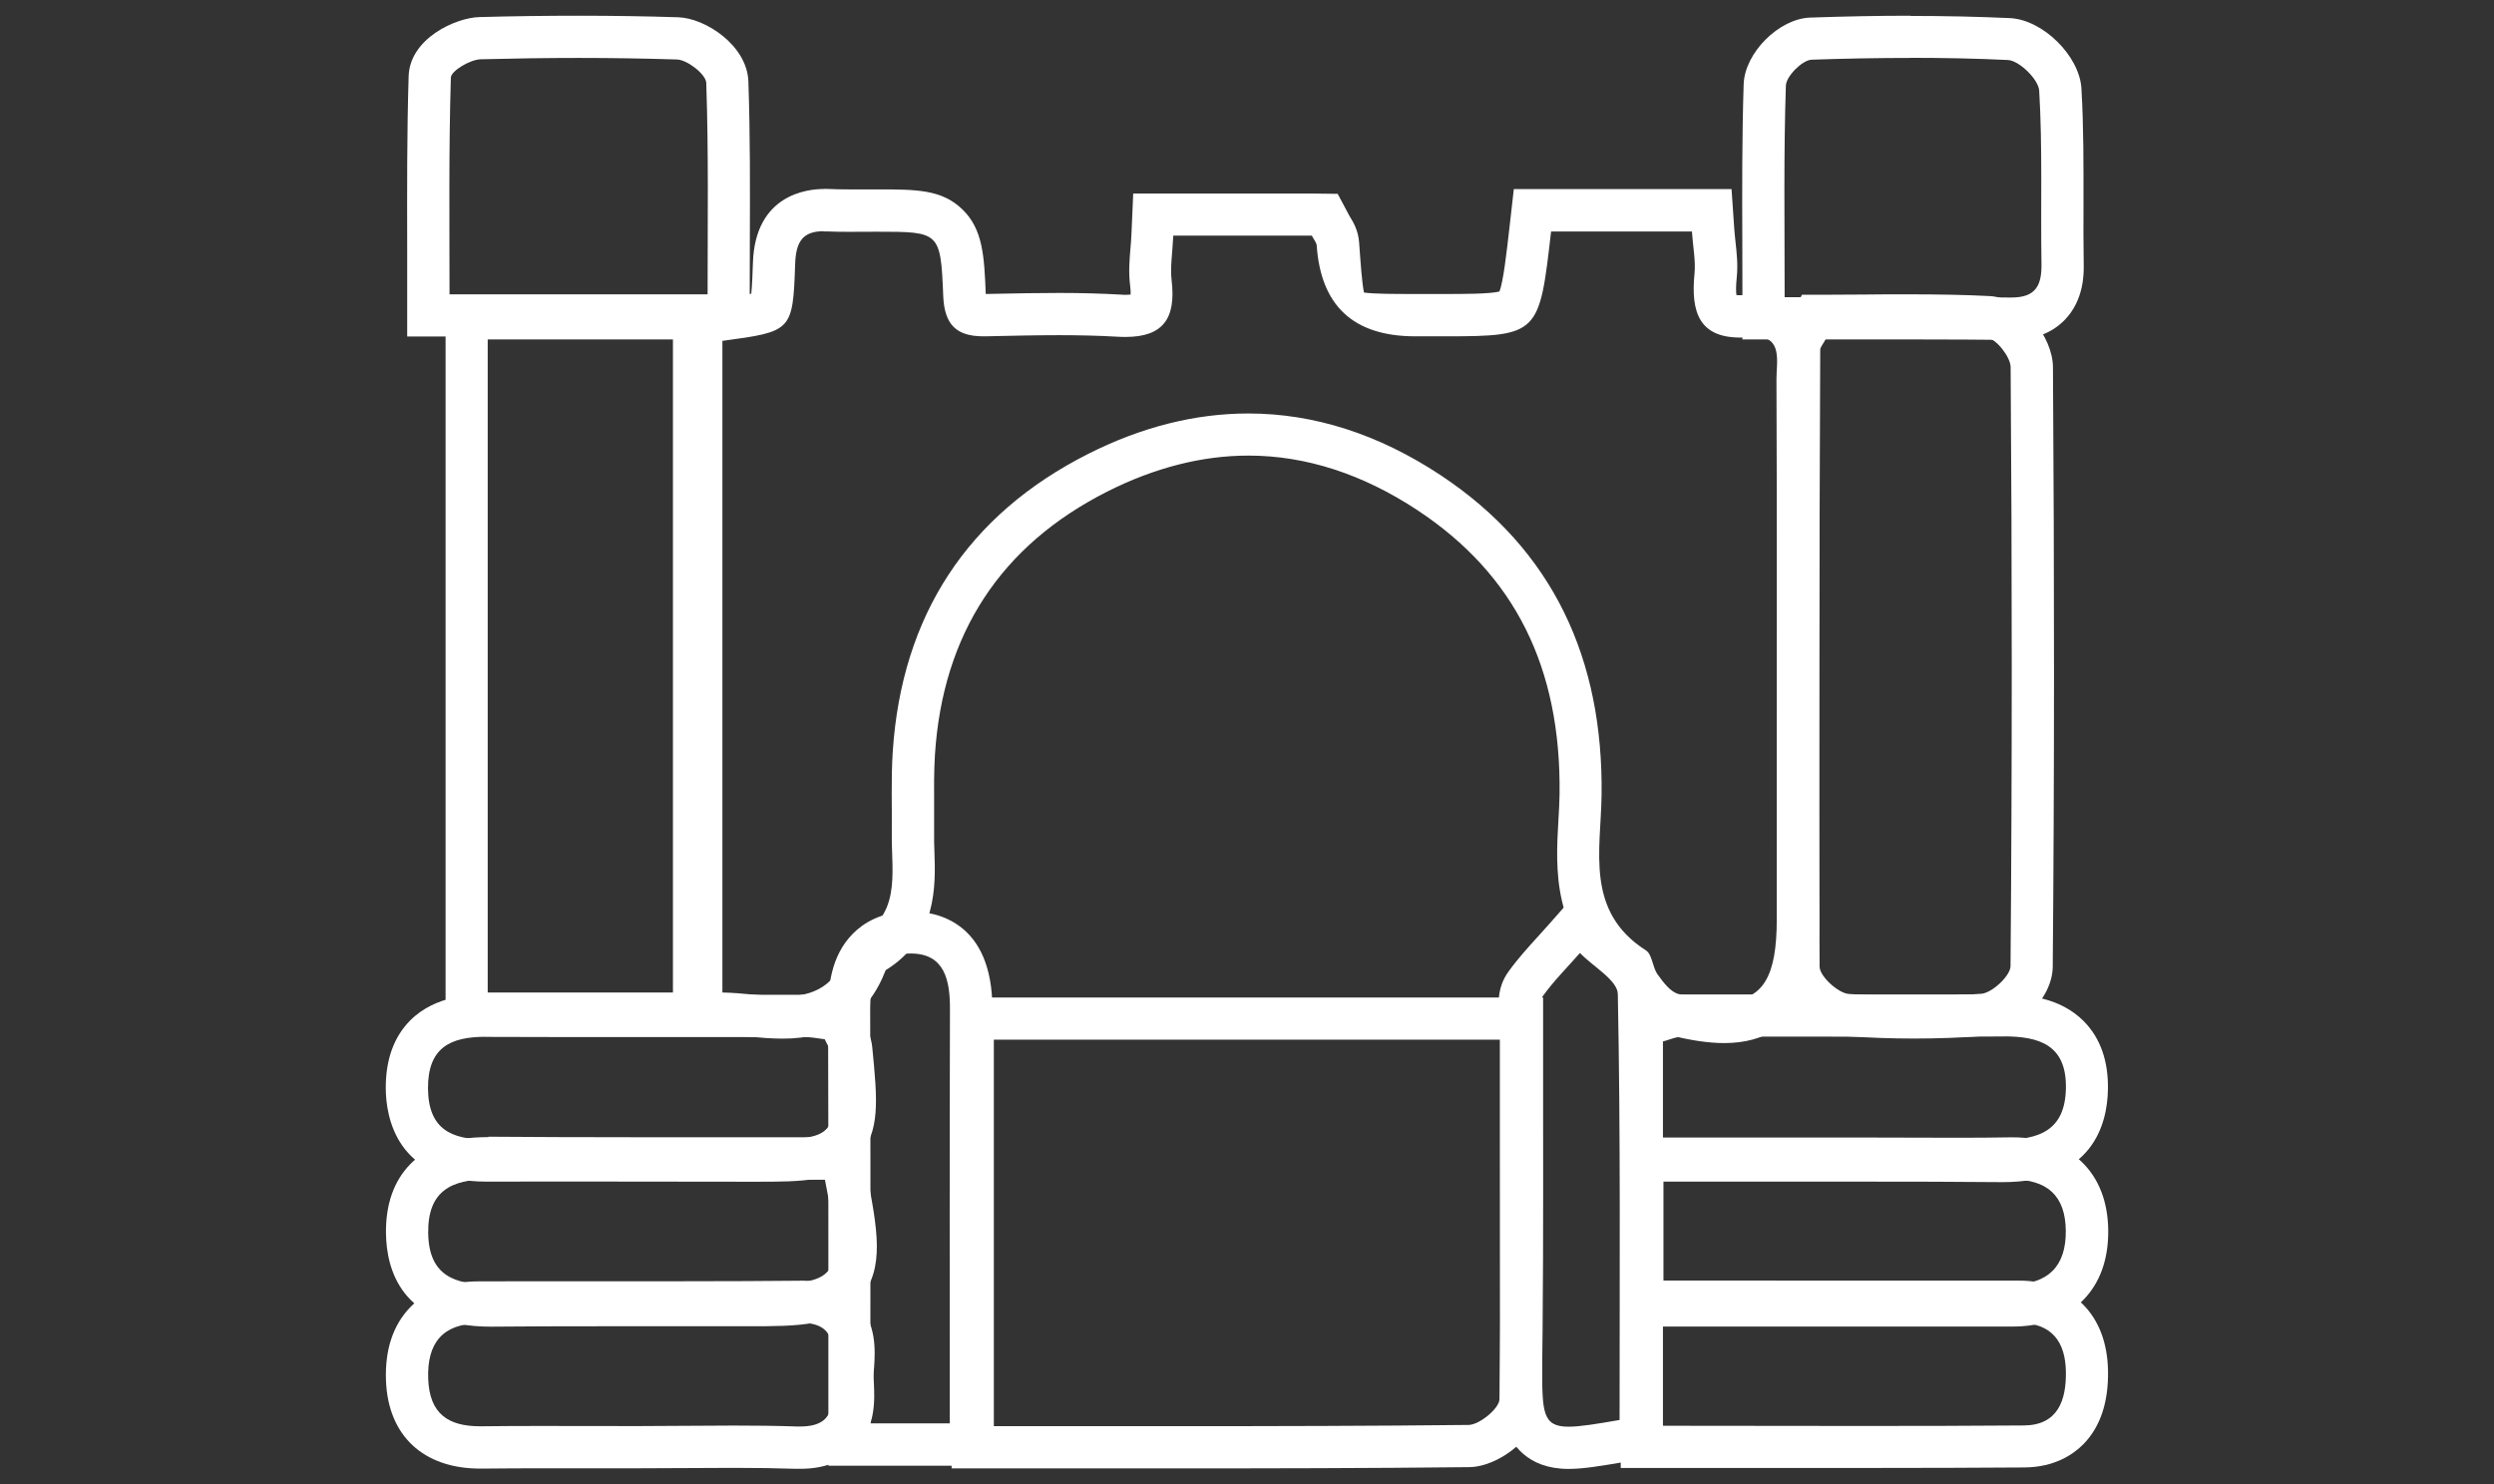
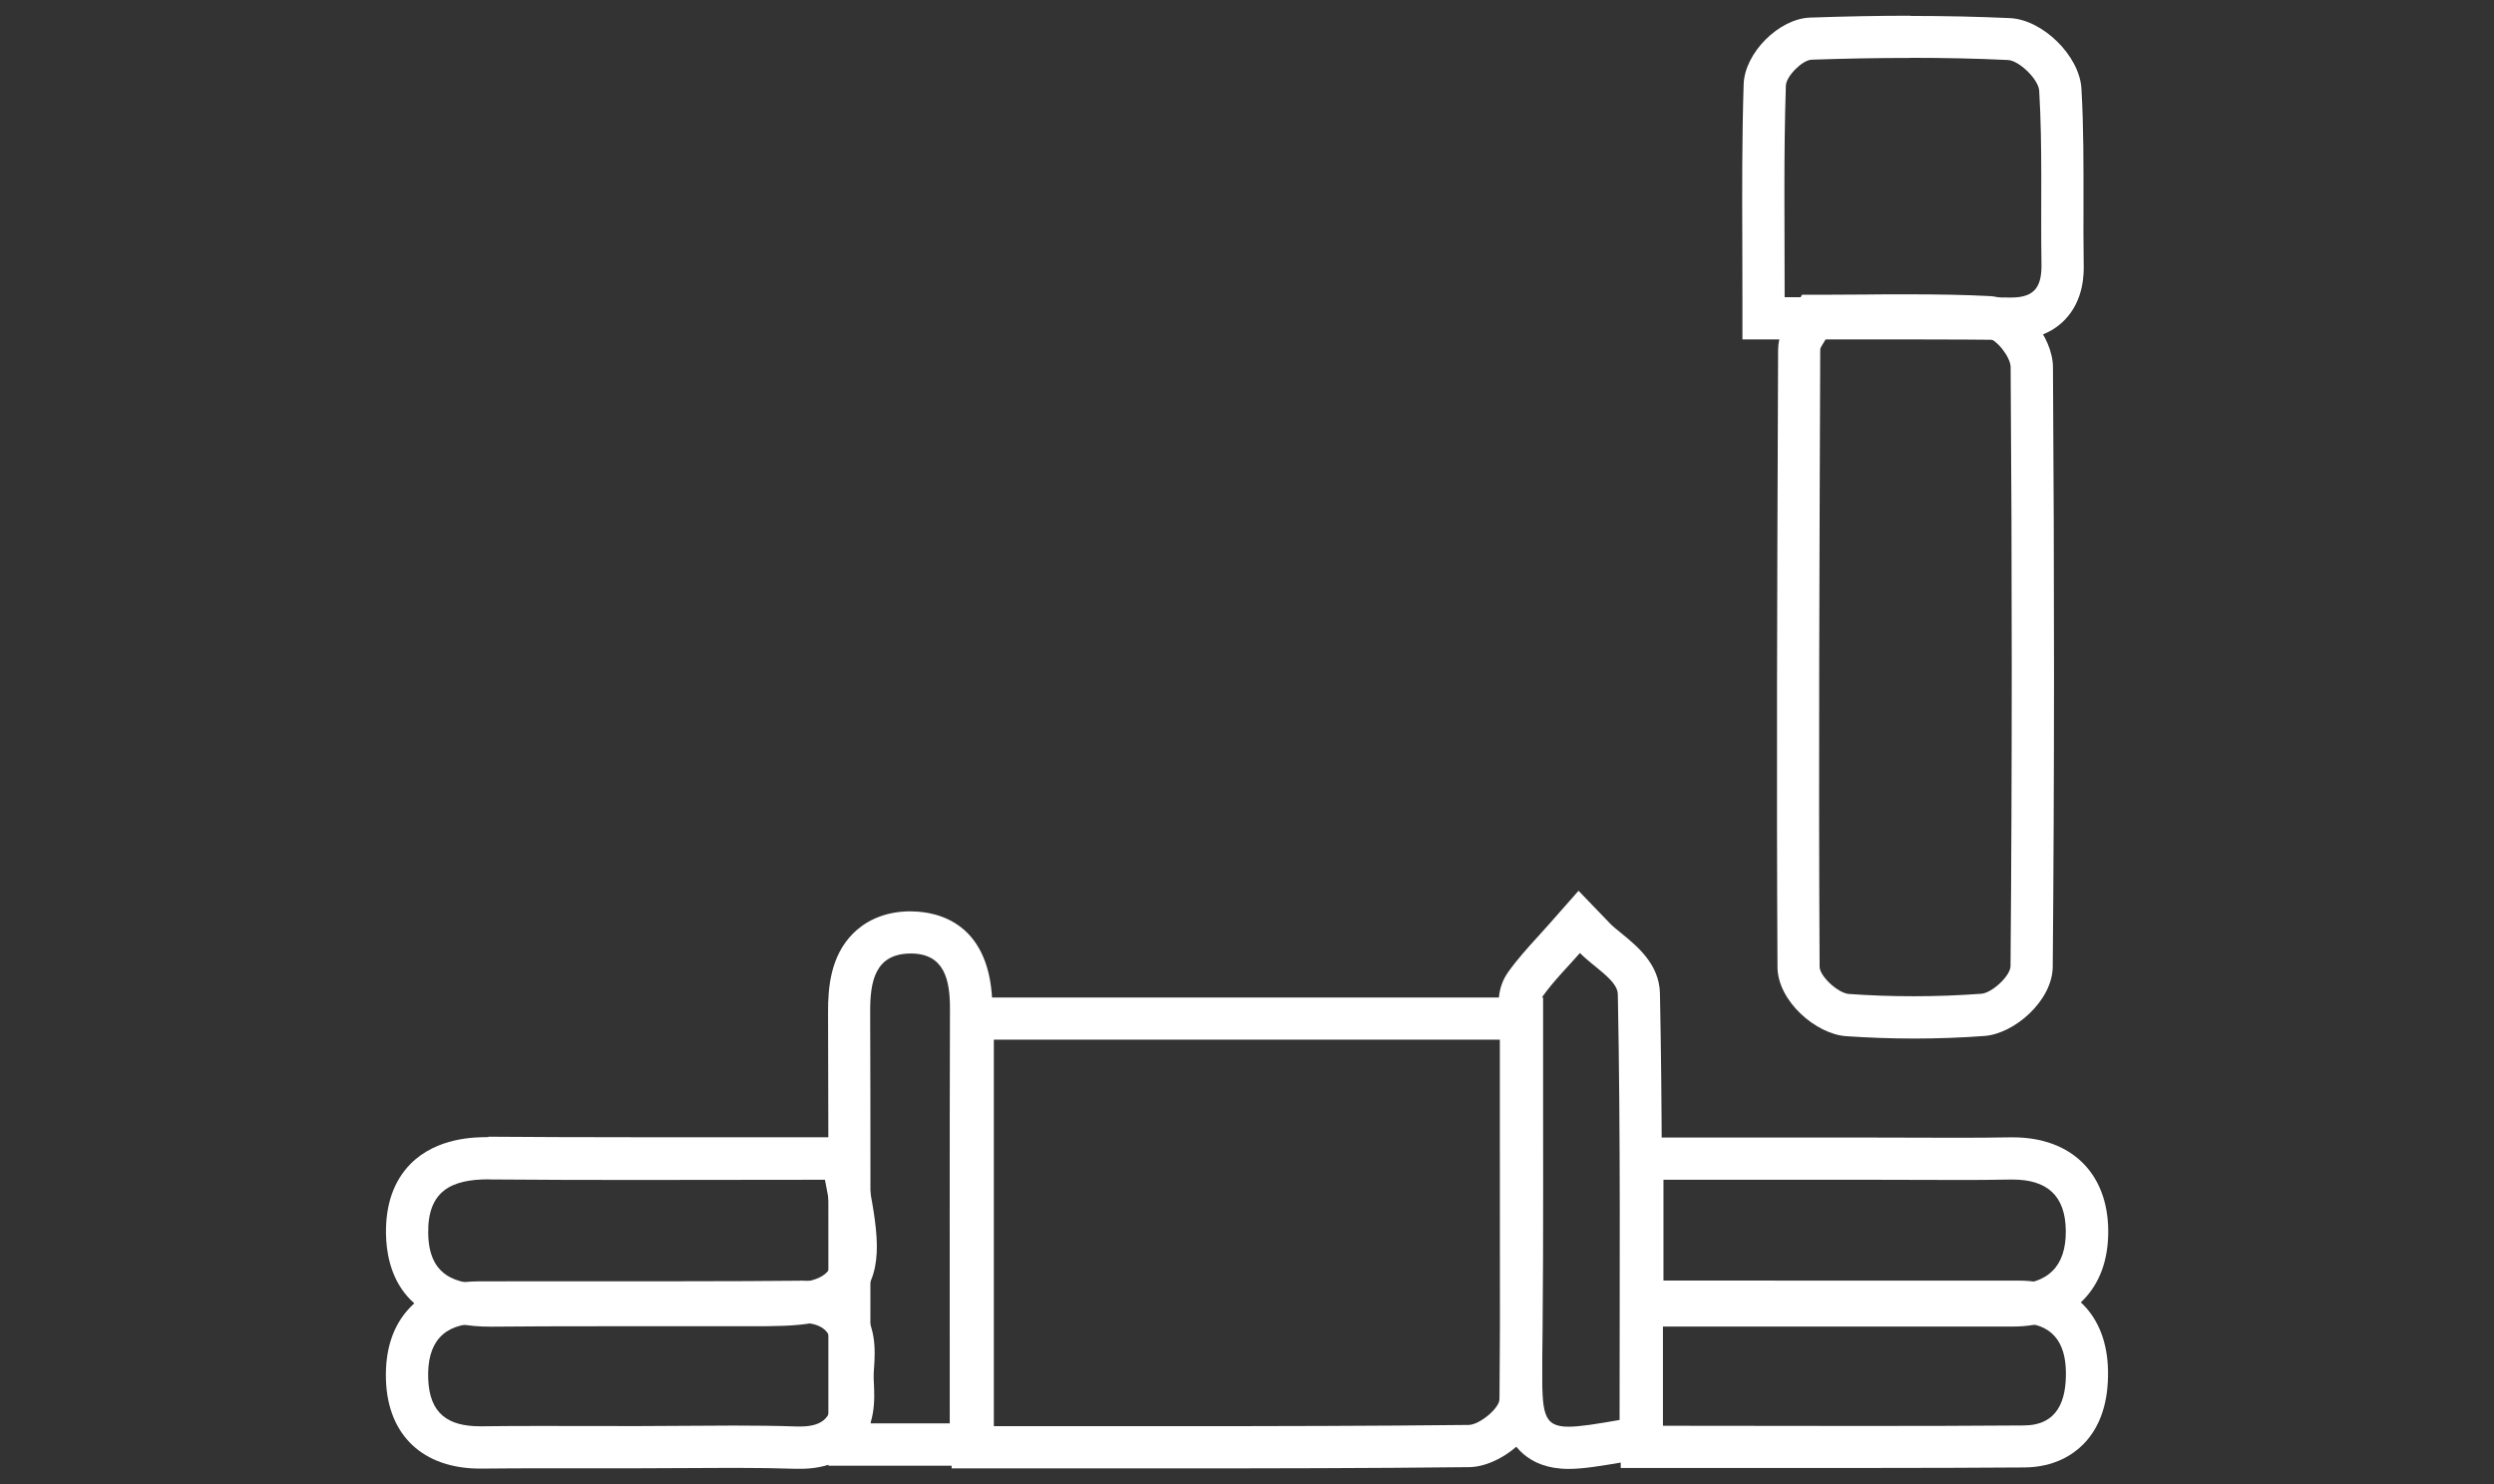
<svg xmlns="http://www.w3.org/2000/svg" id="Layer_1" viewBox="0 0 241.01 143.49">
  <rect x="0" y="0" width="241.01" height="143.49" fill="#333333" stroke="none" />
  <defs>
    <style>.cls-1{fill:#fff;stroke-width:0px;}</style>
  </defs>
-   <path class="cls-1" d="m79.59,22.37c.1,0,.2,0,.3,0,.7.03,1.4.04,2.11.04.9,0,1.8-.01,2.69-.01.02,0,.04,0,.06,0,6.06,0,6.15,0,6.4,6.2.11,2.75,1.24,3.91,3.88,3.91.06,0,.12,0,.19,0,2.37-.05,4.75-.11,7.12-.11,1.9,0,3.8.04,5.69.15.26.02.5.02.74.02,3.57,0,4.9-1.73,4.45-5.47-.15-1.28.08-2.61.16-4.32h13.39c.23.43.45.68.47.94q.6,8.78,9.5,8.79c.74,0,1.47,0,2.21,0,.27,0,.54,0,.79,0,8.99,0,9.02-.27,10.15-10.13,2.17,0,4.45,0,6.73,0s4.37,0,6.88,0c.11,1.55.37,2.83.25,4.08-.38,3.79.52,6.17,4.42,6.17.33,0,.69-.02,1.07-.05.16-.02.31-.02.45-.02,2.61,0,1.97,2.48,1.98,4.11.06,14.74.03,29.48.03,44.21,0,2.65,0,5.31,0,7.96,0,5.57-1.31,7.93-5.11,7.93-1.2,0-2.64-.23-4.37-.68-.8-.2-1.49-1.14-2.03-1.89-.51-.7-.52-1.94-1.13-2.33-5.9-3.76-4.36-9.67-4.29-15.01.17-13.06-4.61-23.68-15.56-30.93-5.99-3.96-12.23-5.96-18.58-5.96-5.1,0-10.28,1.29-15.44,3.89-11.69,5.89-18.06,15.66-18.92,28.82-.17,2.64-.06,5.3-.09,7.96-.04,3.85,1.01,8.11-3.78,10.21-.12.05-.22.22-.26.35-1.16,4.27-3.62,5.12-6.5,5.12-1.85,0-3.86-.35-5.83-.38v-62.99c6.7-.91,6.81-.91,7.03-7.42.07-2.16.73-3.18,2.76-3.18m0-4.08h0c-1.55,0-6.62.51-6.84,7.12-.03.98-.08,2.23-.16,3-.76.16-2.04.34-3.28.51h-.05s-3.53.49-3.53.49v70.57l4.02.06c.8.01,1.66.09,2.56.18,1.08.1,2.19.2,3.33.2,4.92,0,8.25-2.22,9.94-6.62,4.99-3.07,4.82-8.24,4.71-11.44-.02-.59-.04-1.14-.03-1.66,0-.89,0-1.79,0-2.68-.01-1.76-.02-3.42.08-5.05.76-11.69,6.37-20.25,16.69-25.45,4.55-2.29,9.13-3.46,13.6-3.46,5.54,0,11.04,1.78,16.34,5.28,9.4,6.21,13.89,15.2,13.73,27.47-.01.79-.06,1.61-.11,2.49-.27,4.66-.62,10.97,5.37,15.39.18.54.45,1.24.95,1.92.78,1.07,2.09,2.87,4.32,3.44,2.11.54,3.87.8,5.38.8,4.19,0,6.36-2.07,7.44-3.8,1.21-1.94,1.75-4.47,1.74-8.21v-2.56s0-5.39,0-5.39v-10.27c.01-11.13.02-22.64-.03-33.96,0-.19.01-.39.02-.6.08-1.45.21-3.87-1.59-5.77-.78-.82-2.19-1.8-4.49-1.8-.27,0-.55.01-.83.04-.25.02-.48.03-.69.03-.16,0-.29,0-.39-.02-.04-.3-.06-.82.03-1.67.13-1.26,0-2.39-.12-3.49-.04-.41-.09-.83-.12-1.28l-.26-3.8h-7.48s-3.2,0-3.2,0h-3.44s-3.28,0-3.28,0h-3.64l-.41,3.62c-.3,2.64-.61,5.35-.98,6.28-.93.24-3.52.24-5.12.24h-.77s-1.15,0-1.15,0h-1.08c-1.97,0-3.99,0-4.97-.14-.2-.96-.33-2.93-.47-4.84-.08-1.18-.6-2.02-.84-2.41-.02-.04-.05-.08-.08-.13l-1.15-2.16-2.47-.03h-17.29l-.17,3.9c-.02.51-.06.99-.1,1.43-.09,1.12-.19,2.28-.03,3.55.05.39.06.68.05.89-.12.01-.27.02-.46.02-.16,0-.33,0-.5-.02-1.79-.1-3.73-.16-5.93-.16-2.04,0-4.09.04-6.08.08l-1.03.02c-.15-3.64-.26-6.26-2.28-8.2-1.99-1.91-4.45-1.91-8.18-1.91h-.08c-.46,0-.92,0-1.38,0-.44,0-.88,0-1.31,0-.76,0-1.37-.01-1.92-.04-.17,0-.33-.01-.49-.01h0Z" />
  <path class="cls-1" d="m145.03,100.49c0,11.84.07,23.31-.13,34.78-.02.88-1.94,2.46-2.98,2.47-9.3.1-18.61.12-28,.12-5.92,0-11.87,0-17.88,0v-37.36h49m4.08-4.08h-57.16v45.52h4.08c3.02,0,6.02,0,9.01,0,2.97,0,5.93,0,8.87,0,8.37,0,18.24-.01,28.04-.12,3.02-.03,6.96-3.18,7.02-6.48.16-9.19.15-18.19.14-27.72,0-2.36,0-4.74,0-7.13v-4.08h0Z" />
  <path class="cls-1" d="m184.14,32.52c2.62,0,5.27.03,7.92.16.82.04,2.24,1.83,2.24,2.81.14,19.3.15,38.59-.01,57.89,0,.94-1.78,2.6-2.82,2.68-2.16.16-4.33.24-6.5.24s-4.21-.07-6.3-.22c-1.04-.07-2.82-1.71-2.83-2.63-.11-19.88-.01-39.76.06-59.64,0-.25.25-.5.66-1.25,2.47,0,5.01-.03,7.59-.03m0-4.08h0c-1.31,0-2.61,0-3.89.02-1.24,0-2.48.02-3.69.02h-2.43l-1.16,2.14c-.11.2-.2.35-.27.46-.3.49-.87,1.4-.88,2.71l-.02,5.34c-.07,17.81-.14,36.22-.04,54.34.02,3.29,3.72,6.48,6.62,6.68,2.18.15,4.4.23,6.58.23s4.56-.08,6.8-.25c2.89-.21,6.58-3.41,6.6-6.71.16-18.49.16-37.45.02-57.95-.02-2.89-2.91-6.7-6.12-6.86-2.35-.12-4.86-.17-8.12-.17h0Z" />
-   <path class="cls-1" d="m65.03,32.81v63.13h-17.9v-63.13h17.9m4.08-4.08h-26.05v71.29h26.05V28.73h0Z" />
-   <path class="cls-1" d="m55.94,5.6c3.16,0,6.32.05,9.48.15,1.01.03,2.8,1.44,2.83,2.26.23,6.71.13,13.44.13,20.44h-24.94c0-6.99-.08-13.98.13-20.95.02-.65,1.86-1.74,2.88-1.77,3.16-.08,6.32-.13,9.48-.13m0-4.08h0c-3.04,0-6.27.04-9.59.13-2.33.06-6.74,2.08-6.85,5.72-.17,5.55-.15,11.16-.14,16.59,0,1.5,0,2.99,0,4.49v4.08h33.1v-4.08c0-1.64,0-3.26.01-4.87.02-5.4.04-10.49-.14-15.71-.12-3.47-4.13-6.11-6.77-6.2-3.08-.1-6.31-.15-9.62-.15h0Z" />
  <path class="cls-1" d="m184.64,5.59c3.13,0,6.26.06,9.39.21,1.1.05,2.97,1.88,3.03,2.97.33,5.57.13,11.17.22,16.76.03,2.13-.61,3.23-2.91,3.23-.03,0-.06,0-.09,0-3.08-.04-6.16-.05-9.3-.05-4.03,0-8.16.02-12.52.02,0-7.27-.1-13.87.12-20.46.03-.9,1.59-2.47,2.49-2.5,3.19-.11,6.38-.17,9.58-.17m0-4.08c-3.07,0-6.25.06-9.72.18-3.03.1-6.33,3.42-6.43,6.44-.16,5.06-.15,10.08-.13,15.4,0,1.7.01,3.42.01,5.19v4.08h4.08c2.22,0,4.39,0,6.51,0,2.04,0,4.04,0,6.01,0,3.63,0,6.57.02,9.25.05h.14c2.16,0,3.88-.64,5.13-1.91,1.92-1.95,1.88-4.59,1.86-5.46-.03-1.93-.03-3.91-.02-5.82,0-3.63.02-7.38-.2-11.12-.19-3.16-3.74-6.66-6.92-6.8-3.04-.14-6.26-.21-9.58-.21h0Z" />
  <path class="cls-1" d="m194.49,114.02c3.33,0,5.11,1.55,5.14,4.96.03,3.42-1.72,5.17-5.17,5.17-4.7,0-9.41,0-14.16,0-6.4,0-12.88,0-19.55,0v-10.11c4.15,0,8.26,0,12.35,0,2.51,0,5.01,0,7.51,0,2.8,0,5.6.02,8.4.02,1.77,0,3.54,0,5.3-.04.06,0,.12,0,.19,0m0-4.08h-.25c-1.55.03-3.22.04-5.23.04-1.4,0-2.81,0-4.21-.01-1.4,0-2.79-.01-4.19-.01h-7.51s-6.13,0-6.13,0h-6.22s-4.08,0-4.08,0v18.27h14.07s9.57,0,9.57,0h14.16c2.85,0,5.13-.85,6.79-2.52,1.65-1.66,2.48-3.94,2.46-6.76-.04-5.55-3.58-9.01-9.22-9.01h0Z" />
  <path class="cls-1" d="m47.2,114.01s.09,0,.14,0c4.69.04,9.37.05,14.07.05,6.06,0,12.15-.02,18.31-.02,1.88,9.72,1.6,10.11-7.29,10.11-.03,0-.07,0-.1,0-4.69,0-9.37-.02-14.06-.02-3.56,0-7.11,0-10.67.04-.07,0-.13,0-.2,0-3.42,0-5.96-.82-6.02-4.97-.06-4.07,2.23-5.2,5.82-5.2m0-4.08h0c-1.23,0-4.97,0-7.53,2.59-1.61,1.64-2.41,3.9-2.37,6.74.05,3.36,1.42,8.99,10.09,8.99h.24c3.12-.03,6.49-.04,10.63-.04,2.45,0,4.91,0,7.36,0,2.23,0,4.47,0,6.7,0h.1c4.72,0,8.45,0,10.75-2.78,2.35-2.85,1.64-6.56.55-12.18l-.64-3.31h-3.37c-3.09,0-6.17,0-9.23,0-3.04,0-6.06,0-9.08,0-5.5,0-9.96-.02-14.04-.05h-.18Z" />
-   <path class="cls-1" d="m193.63,100.18c3.48,0,6.09.85,6.01,5.03-.08,4.09-2.62,4.96-6.08,4.96-.05,0-.11,0-.16,0-4.7-.04-9.41-.05-14.16-.05-6.07,0-12.22.02-18.54.02v-9.47c.62-.16,1.29-.47,1.96-.47,1.8,0,3.6,0,5.4,0,5.08,0,10.17.01,15.25.01,3.4,0,6.8,0,10.21-.02.04,0,.07,0,.11,0m0-4.08h-.13c-3.4.02-6.79.02-10.19.02-2.54,0-5.08,0-7.62,0-2.54,0-5.09,0-7.63,0-1.8,0-3.61,0-5.41,0-1.1,0-2.01.29-2.61.49-.11.04-.23.08-.34.1l-3.09.77v16.73h4.08c3.2,0,6.35,0,9.47,0,3.05,0,6.07,0,9.07,0,5.54,0,10.03.01,14.12.05h.19c8.7,0,10.1-5.61,10.16-8.96.05-2.75-.73-4.96-2.31-6.57-2.3-2.34-5.54-2.61-7.78-2.61h0Z" />
-   <path class="cls-1" d="m46.94,100.23s.04,0,.07,0c4.95.02,9.9.02,14.85.02,3.05,0,6.1,0,9.15,0,2.28,0,4.55,0,6.83,0,.57,0,1.15.12,1.86.21.3.64.5.89.53,1.16.83,8.43.84,8.54-7.3,8.54-.1,0-.2,0-.3,0-6.05,0-12.1-.02-18.14-.02-2.47,0-4.94,0-7.41.01-.02,0-.05,0-.07,0-3.36,0-5.62-.97-5.65-4.94-.02-3.96,2.18-4.99,5.57-4.99m0-4.08c-1.19,0-4.8,0-7.29,2.5-1.58,1.59-2.38,3.81-2.36,6.59.02,2.7,1,8.99,9.72,8.99h.09c2.46,0,4.93-.01,7.39-.01,3.09,0,6.18,0,9.28.01,2.96,0,5.91.01,8.87.01h.3c4.71,0,7.82,0,9.99-2.4,2.18-2.41,1.87-5.5,1.37-10.62-.1-.97-.47-1.68-.7-2.1-.05-.1-.12-.23-.2-.39l-.97-2.06-2.26-.26c-.2-.02-.38-.05-.56-.08-.51-.07-1.09-.16-1.76-.16-2.28,0-4.56,0-6.84,0h-4.58s-4.58,0-4.58,0c-4.95,0-9.89,0-14.84-.02h-.08Z" />
  <path class="cls-1" d="m77.29,127.86c3.82,0,3.11,2.66,3.05,4.88-.06,2.24.89,5.15-3.02,5.15-.09,0-.19,0-.29,0-2.05-.07-4.09-.09-6.14-.09-3.07,0-6.14.05-9.21.05-.04,0-.08,0-.12,0-3,0-6-.01-9-.01-2.01,0-4.02,0-6.03.03-.04,0-.08,0-.12,0-3.09,0-4.9-1.19-5.03-4.58-.13-3.5,1.43-5.34,4.88-5.36,2.23-.01,4.45-.01,6.68-.01,4.36,0,8.72.01,13.08.01,3.73,0,7.45,0,11.18-.05.03,0,.06,0,.08,0m0-4.08h-.12c-3.21.03-6.75.05-11.14.05-2.18,0-4.36,0-6.53,0-2.18,0-4.36,0-6.55,0s-4.47,0-6.7.01c-2.8.01-5.03.87-6.63,2.54-1.64,1.72-2.42,4.09-2.31,7.05.2,5.33,3.61,8.51,9.11,8.51h.16c2-.02,4-.03,5.99-.03,1.57,0,3.13,0,4.7,0,1.43,0,2.86,0,4.3,0h.12c1.54,0,3.09-.01,4.64-.02,1.52-.01,3.05-.02,4.57-.02,2.33,0,4.24.03,6.01.09.15,0,.29,0,.42,0,2.3,0,4.11-.68,5.4-2.03,1.93-2.02,1.8-4.64,1.73-6.2-.02-.34-.03-.66-.02-.89,0-.23.02-.47.04-.7.1-1.58.27-4.23-1.67-6.29-1.29-1.38-3.14-2.08-5.49-2.08h0Z" />
  <path class="cls-1" d="m171.55,127.86c2.27,0,4.54,0,6.8,0,4.67,0,9.35.02,14.02.02.91,0,1.82,0,2.73,0,0,0,0,0,.01,0,3.17,0,4.49,1.83,4.53,4.73.04,2.75-.78,5.16-4.06,5.18-5.13.04-10.27.05-15.46.05-6.36,0-12.8-.02-19.42-.02v-9.96c3.68,0,7.28,0,10.85,0m0-4.08h-5.35s-5.5,0-5.5,0h-4.08v18.12h4.08c3.34,0,6.64,0,9.9,0,3.2,0,6.37,0,9.52,0,6.09,0,11.01-.02,15.49-.05,2.93-.02,4.74-1.25,5.74-2.27,1.61-1.65,2.41-4.03,2.36-7.05-.08-5.39-3.38-8.74-8.61-8.74h-2.74c-2.58,0-5.16,0-7.74,0-2.09,0-4.18,0-6.28,0h-6.8Z" />
  <path class="cls-1" d="m88.01,92.17s.03,0,.05,0c3.25.02,3.75,2.63,3.74,5.38-.04,13.19-.02,26.39-.02,40.04h-7.67c0-2.72,0-5.17,0-7.62,0-10.72.02-21.45-.02-32.17-.01-2.89.45-5.63,3.93-5.63m0-4.08h0c-2.85,0-4.62,1.17-5.59,2.15-2.16,2.17-2.42,5.19-2.41,7.58.03,7.81.03,15.76.03,23.44,0,2.91,0,5.81,0,8.72v5.06s0,2.56,0,2.56v4.08h15.83v-14.8c0-10.08-.01-19.6.02-29.31.02-8.5-5.44-9.45-7.79-9.47h-.01s-.06,0-.06,0h0Z" />
  <path class="cls-1" d="m152.68,92.12c1.28,1.33,3.64,2.63,3.66,3.98.27,13.65.17,27.3.17,41.16-2.25.39-3.83.65-4.93.65-2.53,0-2.55-1.39-2.55-5.9,0-11.17,0-22.35-.01-33.52,0-.74-.3-1.68.05-2.17,1.07-1.5,2.39-2.81,3.61-4.2m-.13-6.02l-2.93,3.32c-.33.37-.66.74-.99,1.1-.96,1.06-1.96,2.15-2.87,3.42-1.16,1.61-.96,3.35-.85,4.28.01.1.03.21.03.31v9.66c0,7.94.01,15.88.01,23.82,0,2.56,0,4.41.56,6,.53,1.48,2.01,3.98,6.07,3.98,1.41,0,3.05-.27,5.61-.71l3.39-.58v-3.44c0-3.04,0-6.08.01-9.1.02-10.54.04-21.44-.18-32.14-.06-2.81-2.18-4.54-3.73-5.81-.41-.33-.84-.68-1.07-.92l-3.07-3.19h0Z" />
</svg>